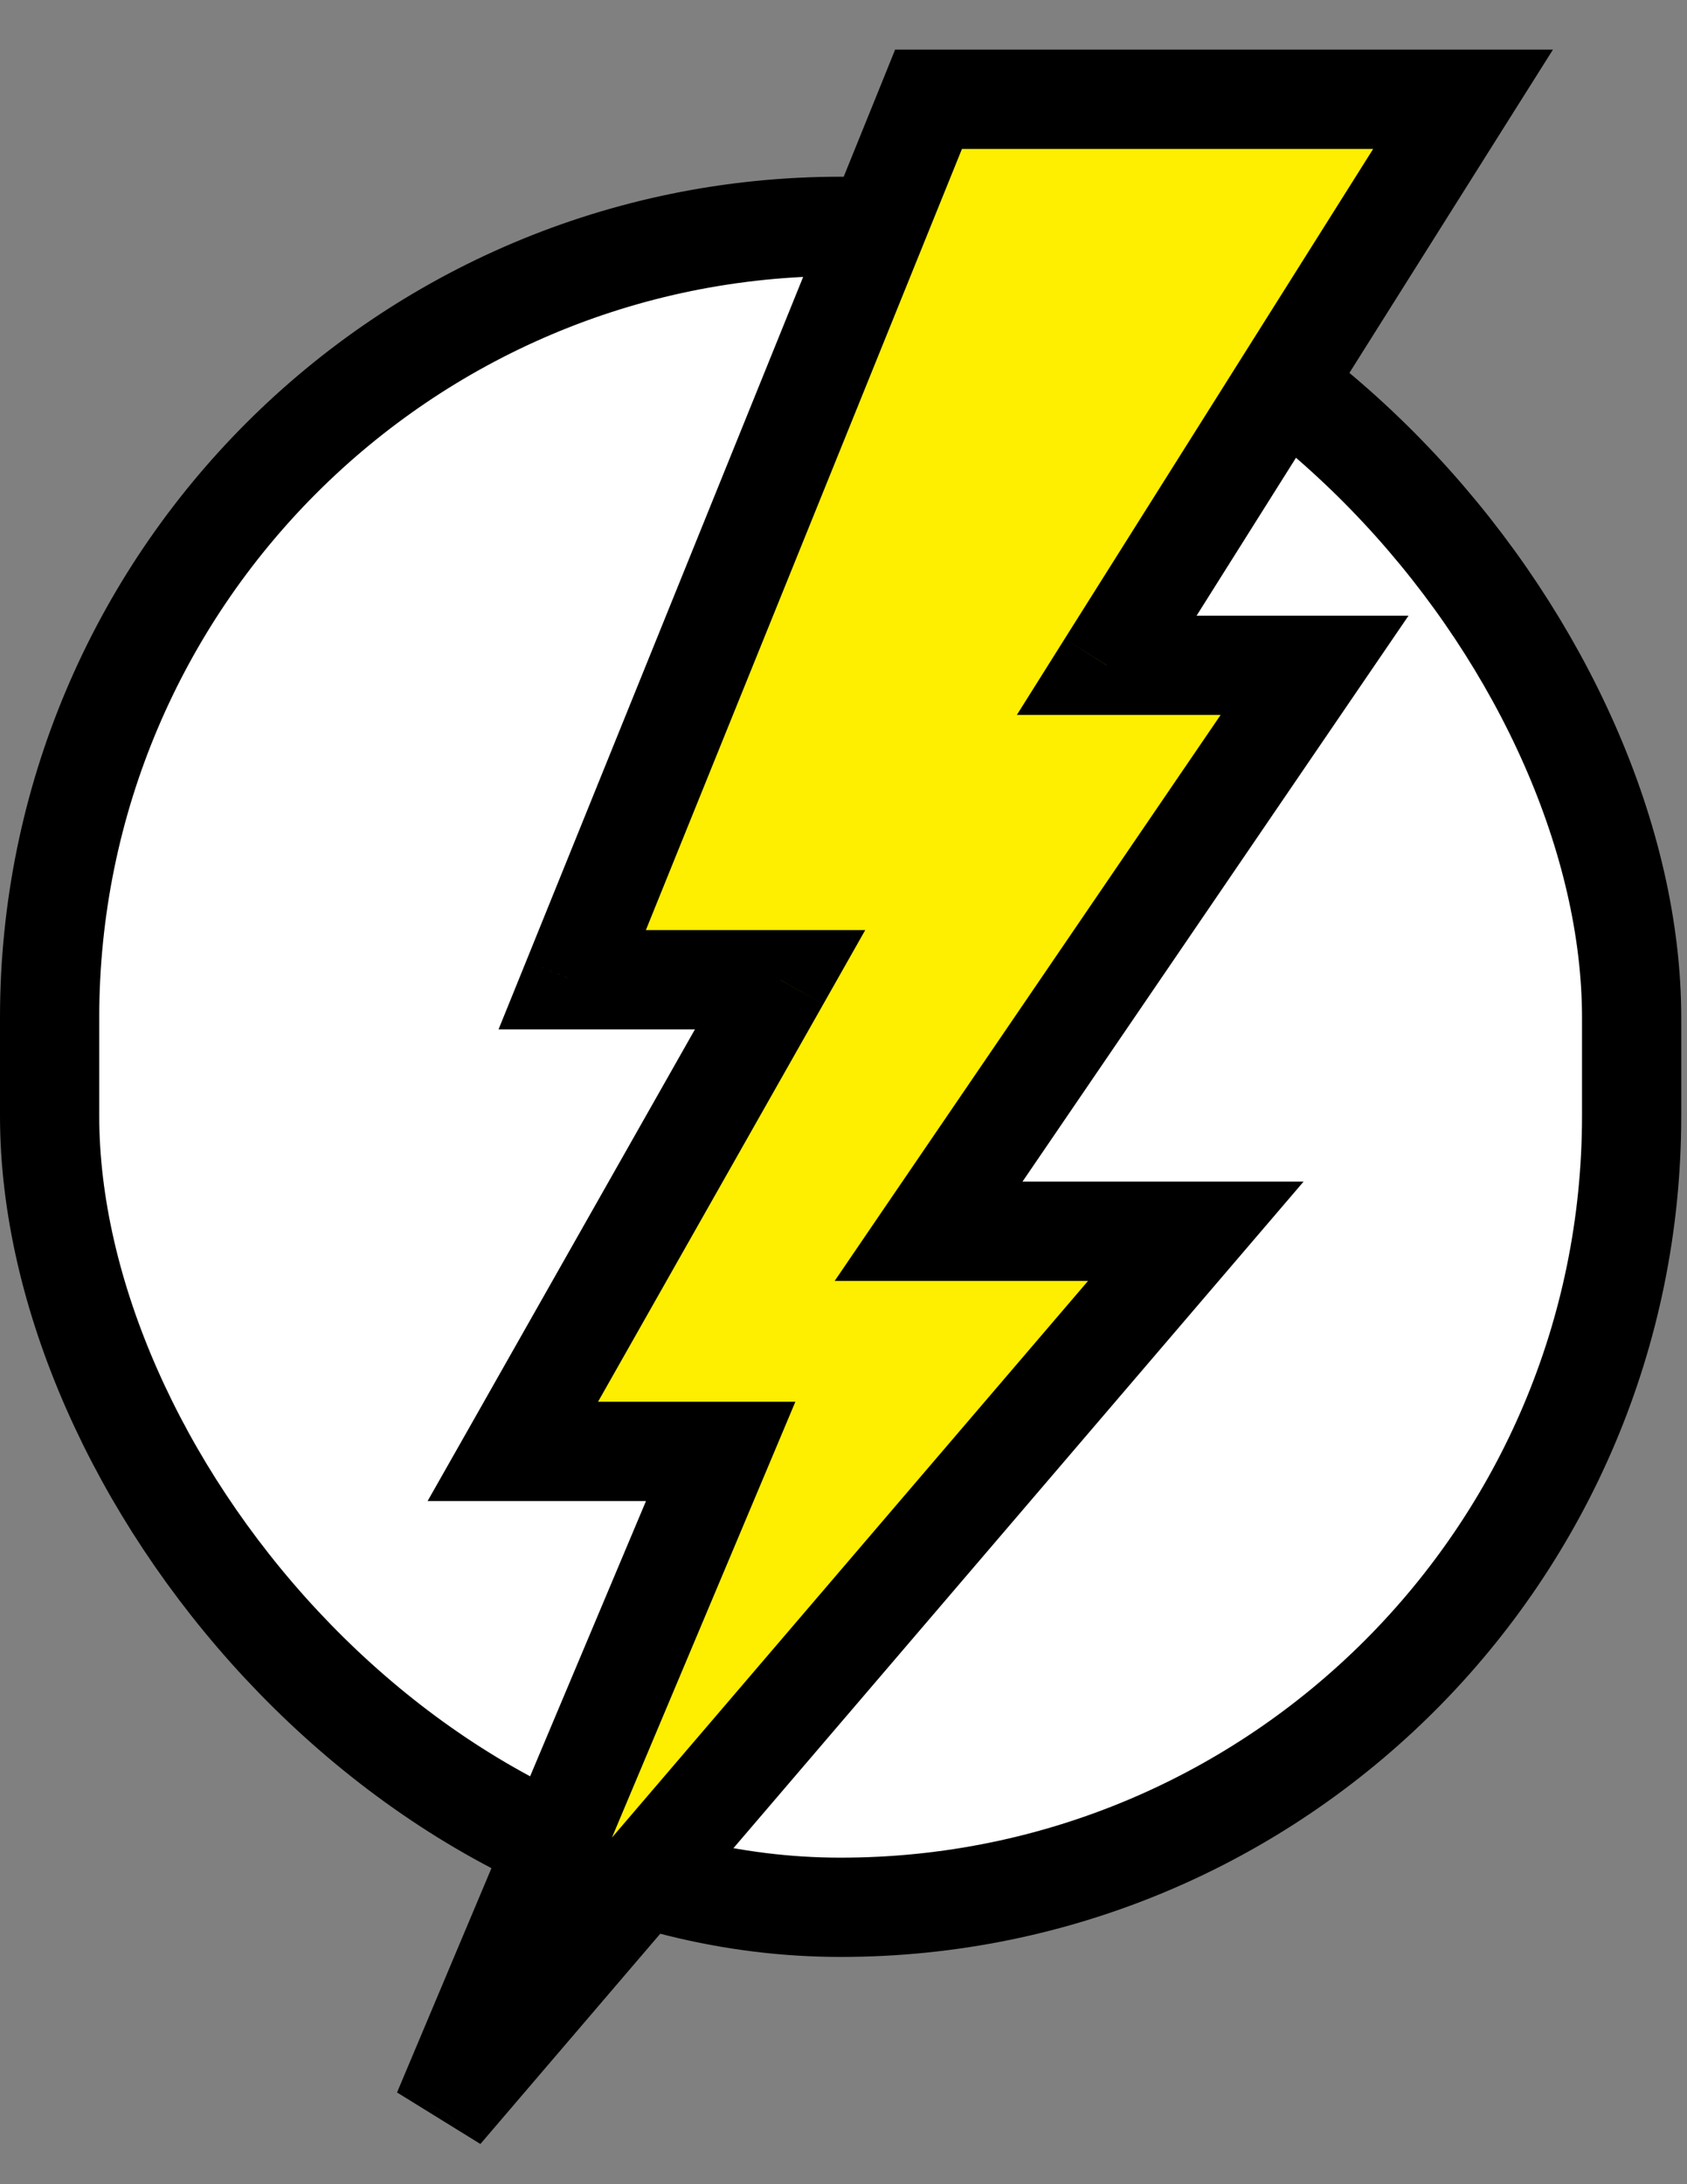
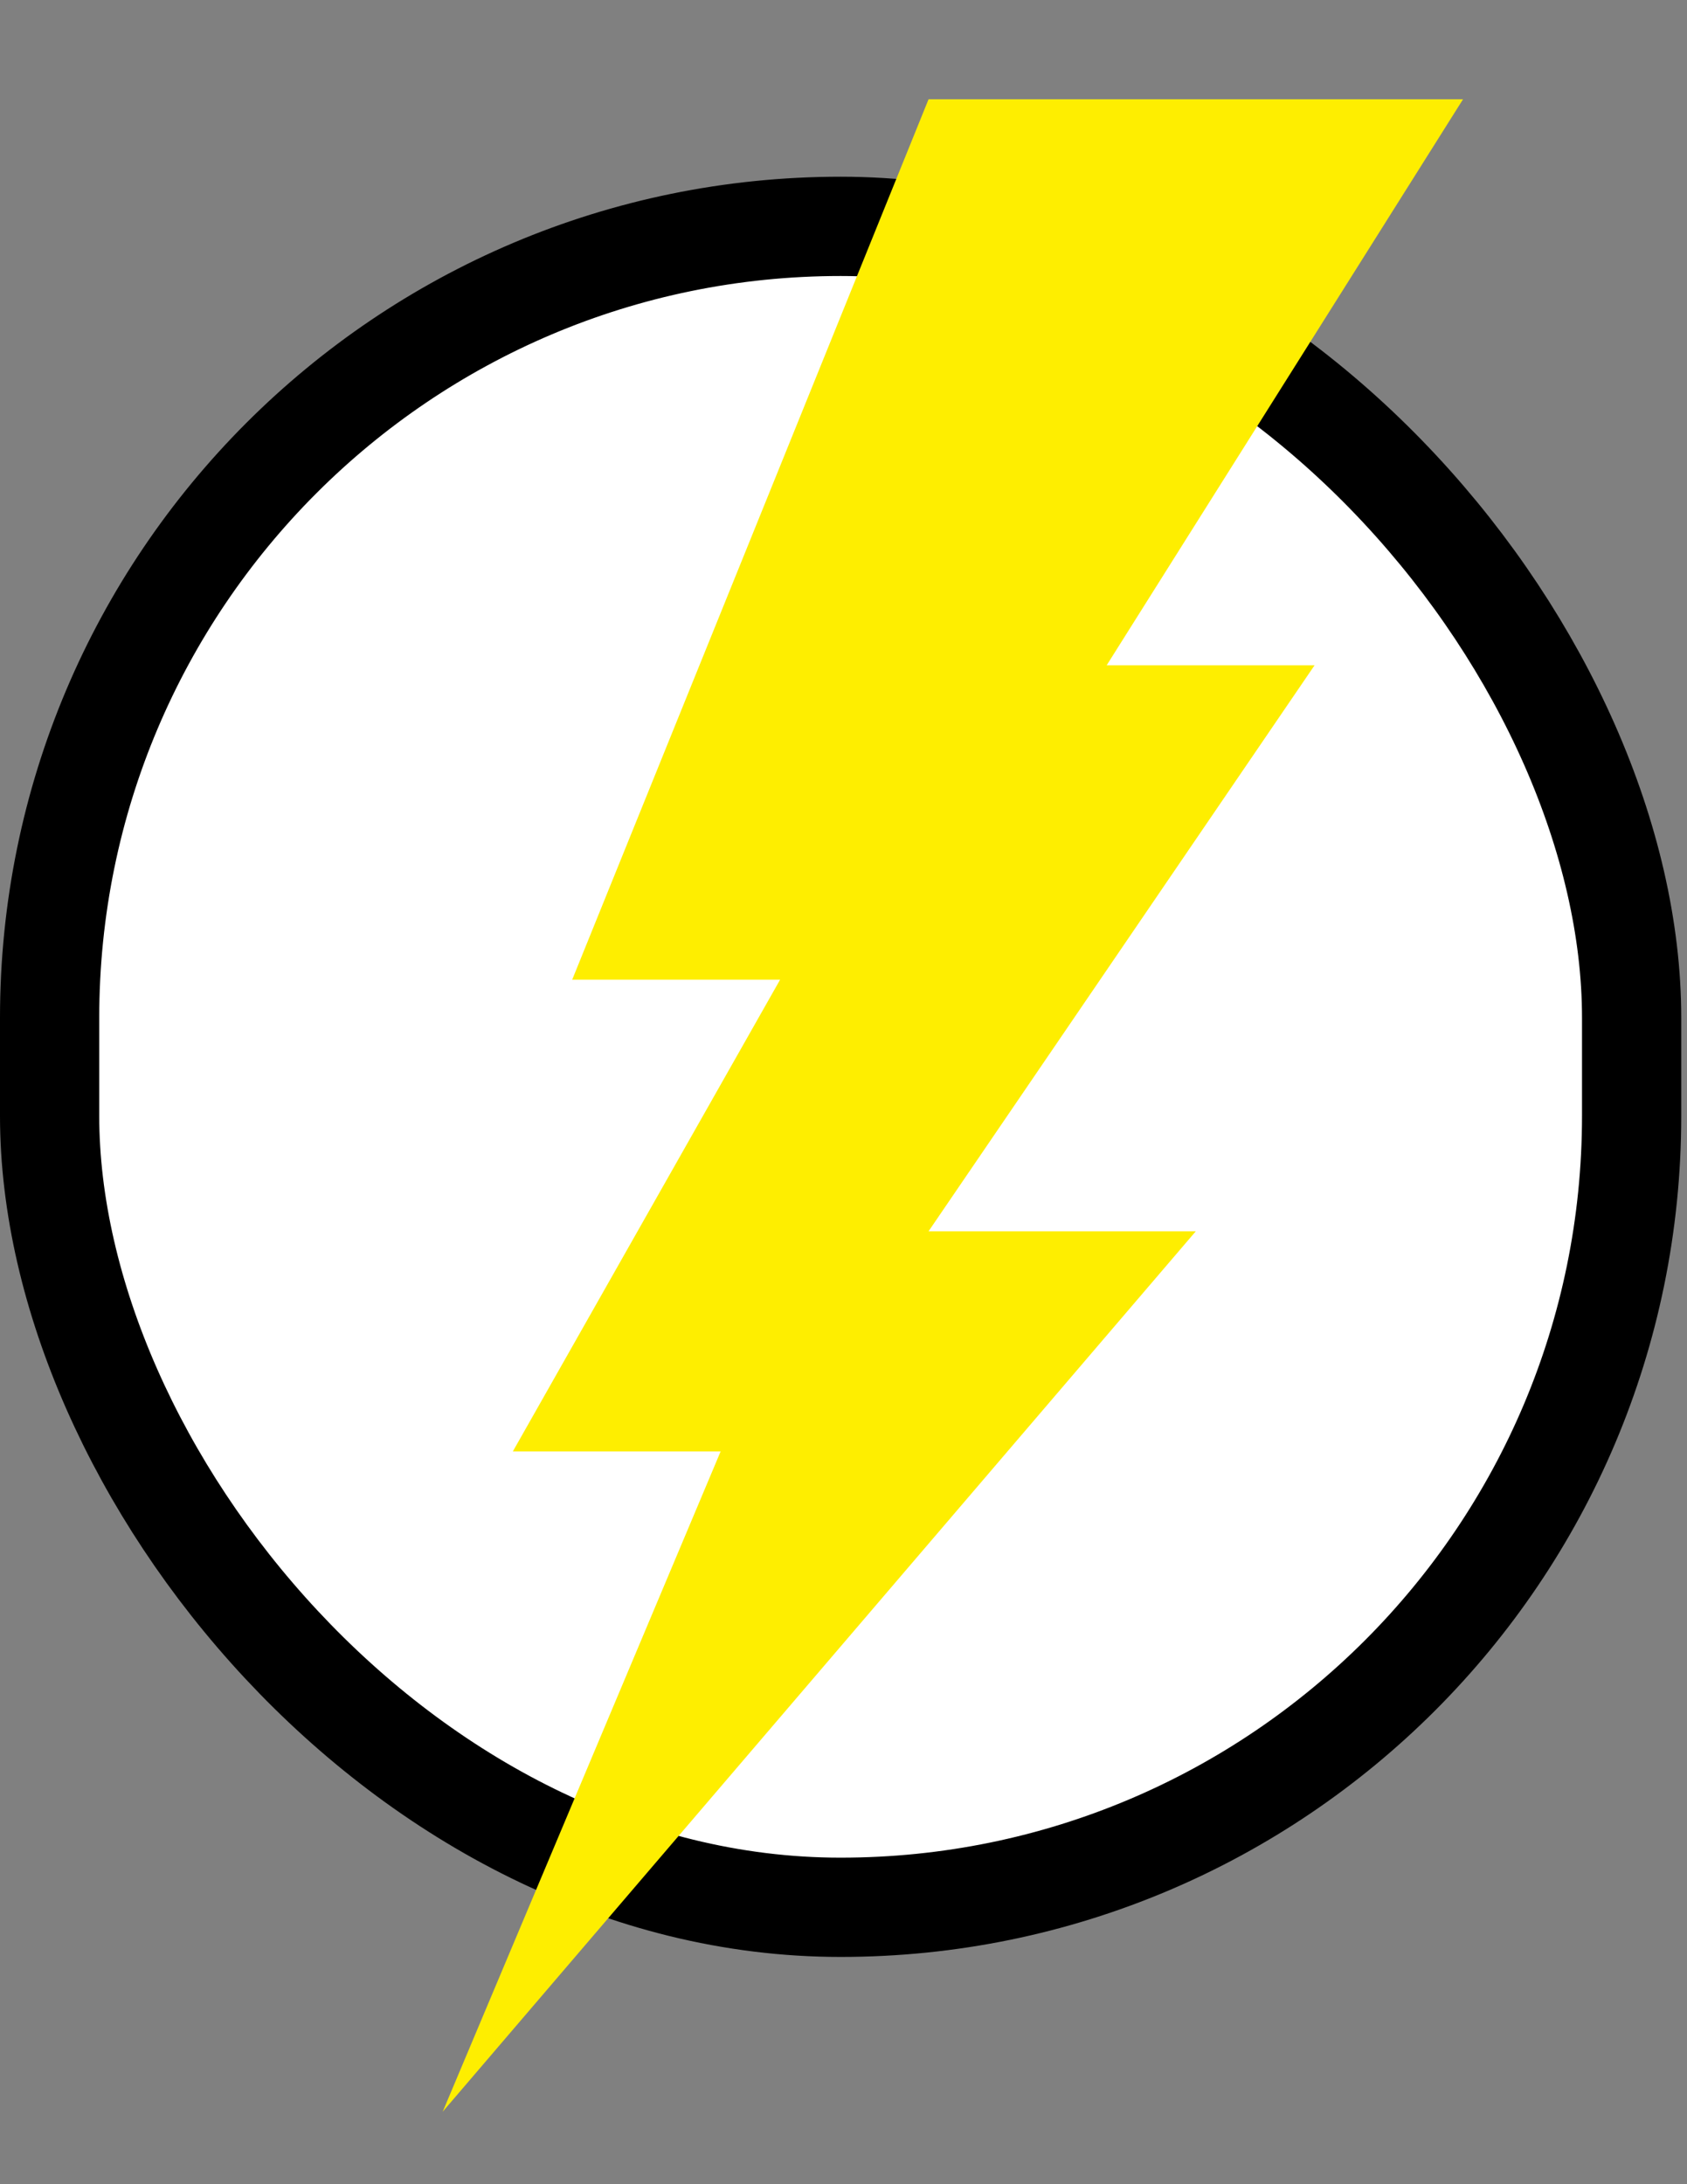
<svg xmlns="http://www.w3.org/2000/svg" width="17" height="22" viewBox="0 0 17 22" fill="none">
  <rect x="0" y="0" width="17" height="22" fill="#808080" stroke="none" />
  <rect x="0.5" y="2.28" width="15.942" height="16.931" rx="7.971" fill="white" stroke="black" />
  <path d="M12.05 12.402L4.461 21.27L7.262 14.619H5.168L7.861 9.868H5.766L9.357 1H14.743L11.152 6.701H13.247L9.357 12.402H12.05Z" fill="#FEEE00" />
-   <path d="M4.461 21.27L4.001 21.076L4.841 21.595L4.461 21.27ZM12.05 12.402L12.43 12.727L13.136 11.902H12.05V12.402ZM9.357 12.402L8.944 12.12L8.411 12.902H9.357V12.402ZM13.247 6.701L13.66 6.983L14.194 6.201H13.247V6.701ZM11.152 6.701L10.729 6.434L10.247 7.201H11.152V6.701ZM14.743 1L15.166 1.266L15.649 0.5H14.743V1ZM9.357 1V0.5H9.02L8.894 0.812L9.357 1ZM5.766 9.868L5.303 9.68L5.024 10.368H5.766V9.868ZM7.861 9.868L8.296 10.115L8.719 9.368H7.861V9.868ZM5.168 14.619L4.733 14.372L4.309 15.119H5.168V14.619ZM7.262 14.619L7.723 14.813L8.015 14.119H7.262V14.619ZM4.841 21.595L12.43 12.727L11.67 12.077L4.082 20.945L4.841 21.595ZM12.05 11.902H9.357V12.902H12.05V11.902ZM9.77 12.684L13.66 6.983L12.834 6.419L8.944 12.12L9.77 12.684ZM13.247 6.201H11.152V7.201H13.247V6.201ZM11.576 6.967L15.166 1.266L14.32 0.734L10.729 6.434L11.576 6.967ZM14.743 0.5H9.357V1.5H14.743V0.5ZM8.894 0.812L5.303 9.68L6.23 10.056L9.82 1.188L8.894 0.812ZM5.766 10.368H7.861V9.368H5.766V10.368ZM7.426 9.622L4.733 14.372L5.603 14.866L8.296 10.115L7.426 9.622ZM5.168 15.119H7.262V14.119H5.168V15.119ZM6.802 14.425L4.001 21.076L4.922 21.464L7.723 14.813L6.802 14.425Z" fill="black" />
</svg>